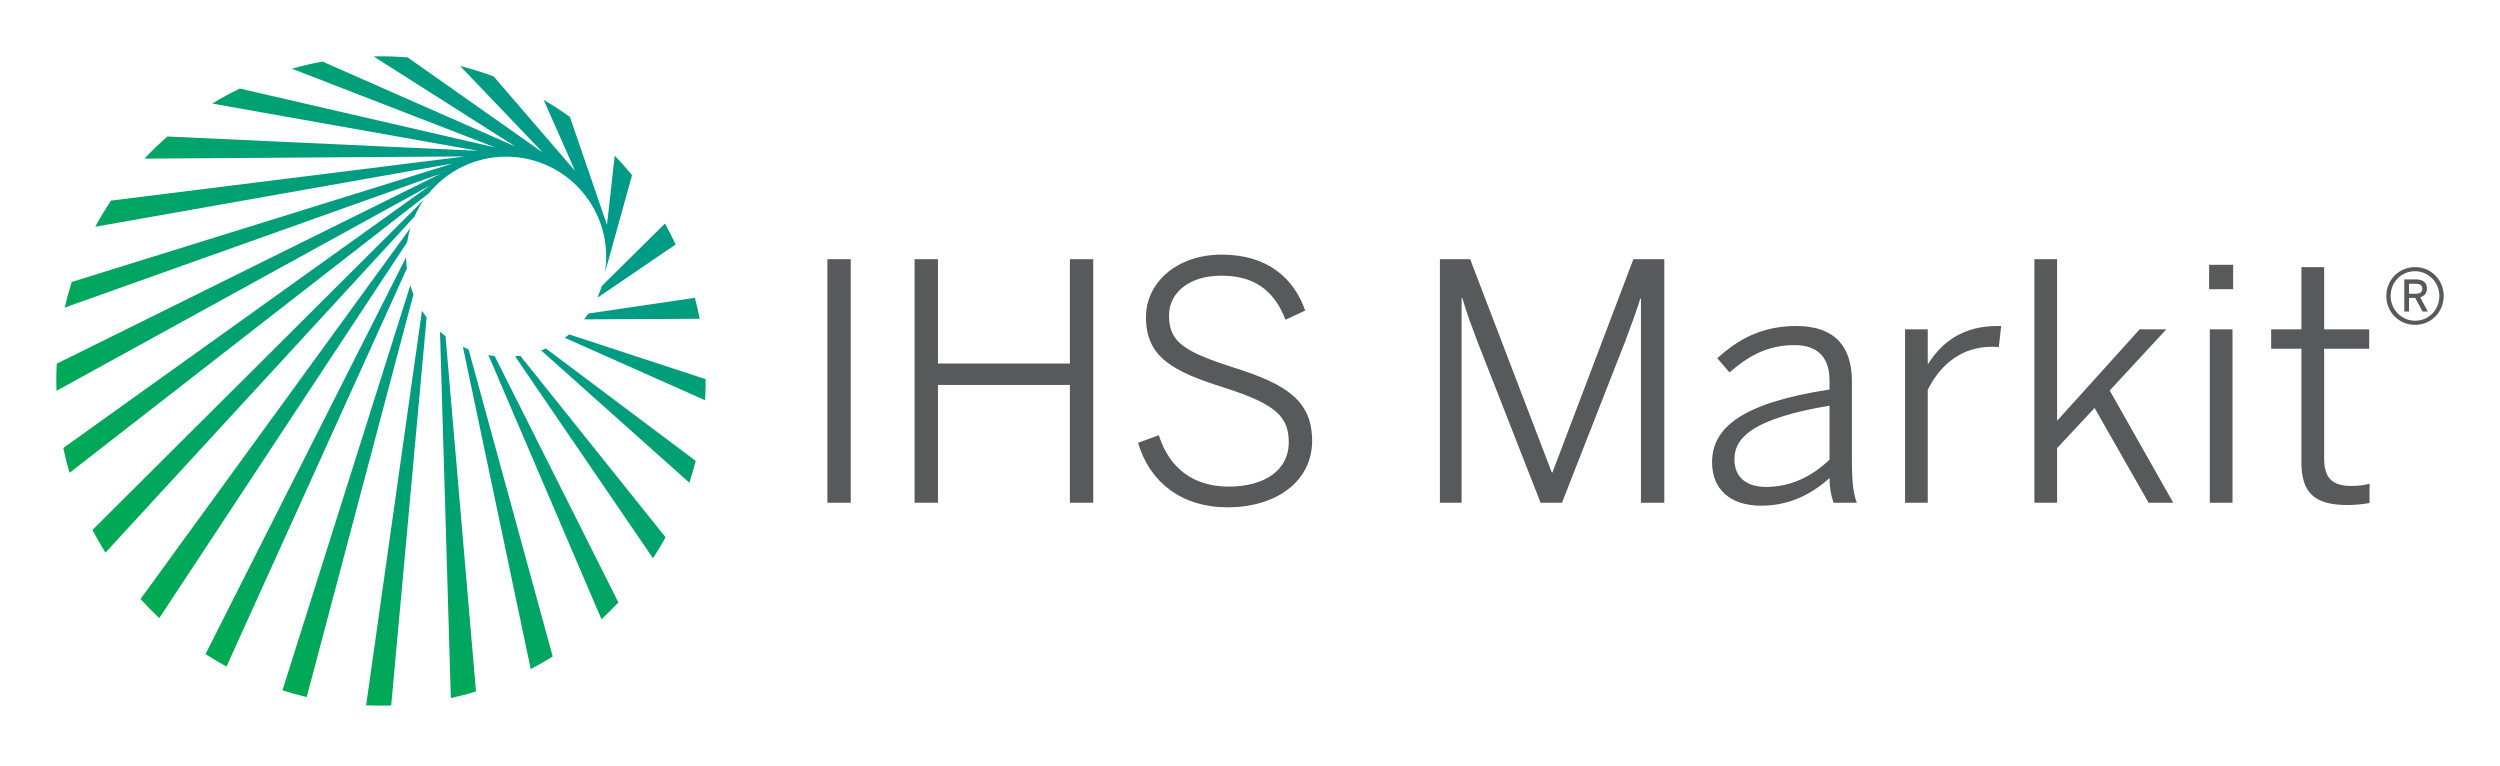
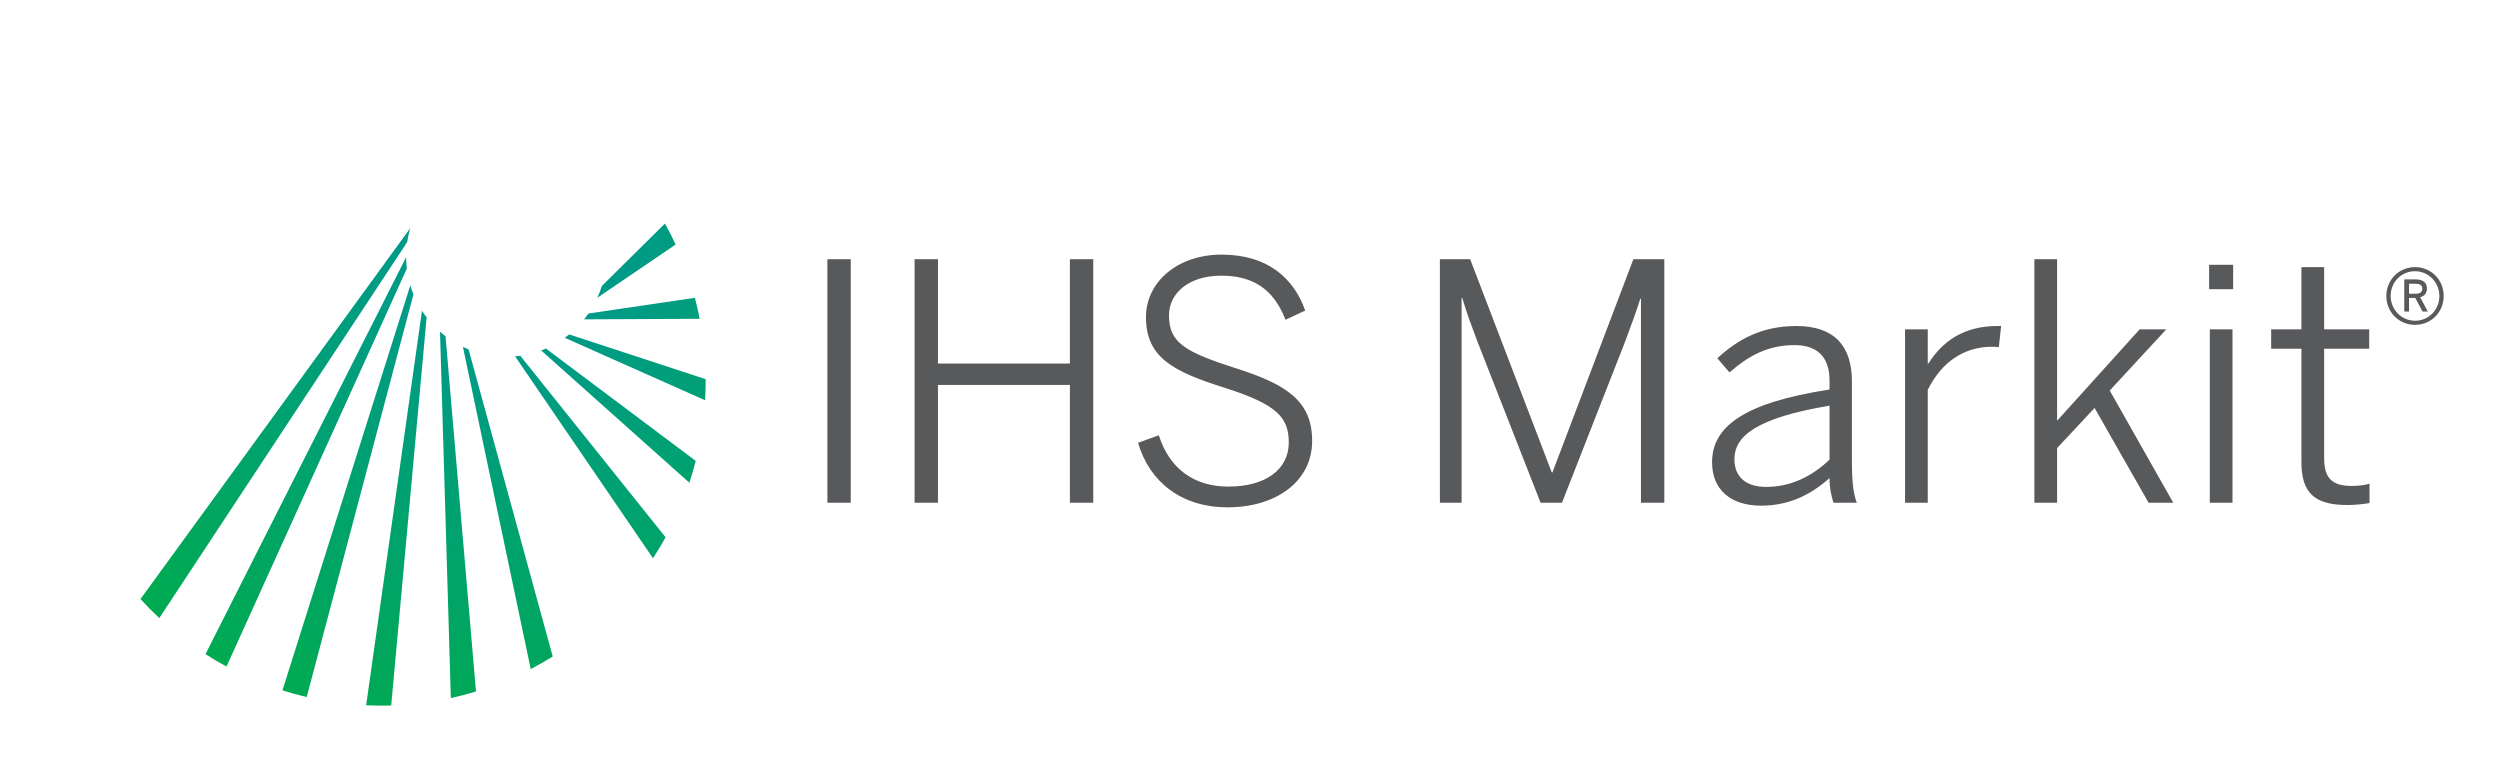
<svg xmlns="http://www.w3.org/2000/svg" width="222" height="68" viewBox="0 0 222 68" fill="none">
  <path d="M14.145 54.887L36.157 21.501C36.218 21.089 36.307 20.688 36.422 20.296C36.425 20.284 36.428 20.271 36.431 20.26L12.476 53.194C13.008 53.782 13.566 54.346 14.145 54.887Z" fill="url(#paint0_radial_566_73401)" />
-   <path d="M8.211 47.056C8.569 47.747 8.954 48.42 9.363 49.077L36.81 19.23C37.041 18.703 37.321 18.204 37.645 17.737L8.211 47.056Z" fill="url(#paint1_radial_566_73401)" />
  <path d="M59.998 21.713C59.704 21.079 59.387 20.457 59.049 19.849L53.442 25.394C53.332 25.753 53.199 26.101 53.047 26.439L59.998 21.713Z" fill="url(#paint2_radial_566_73401)" />
  <path d="M50.147 29.995L62.61 35.543C62.666 34.791 62.66 33.78 62.66 33.67L50.538 29.696C50.41 29.799 50.279 29.898 50.147 29.995Z" fill="url(#paint3_radial_566_73401)" />
  <path d="M61.706 26.445L52.258 27.838C52.135 28.016 52.005 28.189 51.87 28.358L62.132 28.309C62.01 27.68 61.868 27.059 61.706 26.445Z" fill="url(#paint4_radial_566_73401)" />
-   <path d="M56.128 15.552C55.637 14.954 55.123 14.377 54.587 13.821L53.901 19.969L50.608 10.382C49.857 9.843 49.078 9.34 48.276 8.874L51.074 15.186L43.834 6.783C42.868 6.425 41.876 6.119 40.864 5.865L48.201 13.545L36.203 5.097C35.391 5.029 34.208 4.98 33.171 5.008L45.772 13.016L28.639 5.467C27.716 5.635 26.808 5.846 25.918 6.1L43.974 13.097L21.293 7.863C20.454 8.269 19.639 8.714 18.848 9.196L42.456 13.394L14.862 12.122C14.151 12.744 13.472 13.4 12.826 14.087L41.29 13.891L9.858 17.814C9.357 18.564 8.889 19.338 8.458 20.135L40.21 14.517L6.371 25.037C6.132 25.784 5.921 26.543 5.742 27.314L39.13 15.424L5.044 32.292C4.998 32.992 4.986 33.937 5.018 34.703L38.174 16.476L5.62 39.781C5.776 40.527 5.962 41.263 6.176 41.986L38.061 17.183C39.69 15.188 42.168 13.912 44.946 13.912C49.852 13.912 53.829 17.89 53.829 22.795C53.829 23.296 53.785 23.786 53.706 24.264L56.128 15.552Z" fill="url(#paint5_radial_566_73401)" />
  <path d="M36.127 23.848C36.088 23.516 36.065 23.179 36.064 22.837L18.248 58.086C18.854 58.477 19.477 58.846 20.113 59.191L36.127 23.848Z" fill="url(#paint6_radial_566_73401)" />
  <path d="M46.198 31.589C46.046 31.61 45.893 31.628 45.739 31.641L57.985 49.573C58.381 48.968 58.754 48.347 59.104 47.712L46.198 31.589Z" fill="url(#paint7_radial_566_73401)" />
  <path d="M48.475 30.948C48.337 31.008 48.197 31.065 48.055 31.118L61.215 42.867C61.425 42.23 61.614 41.583 61.781 40.927L48.475 30.948Z" fill="url(#paint8_radial_566_73401)" />
-   <path d="M54.913 53.493L43.928 31.619C43.742 31.597 43.557 31.57 43.373 31.537L53.411 54.989C53.93 54.508 54.431 54.01 54.913 53.493Z" fill="url(#paint9_radial_566_73401)" />
  <path d="M34.739 62.643L37.885 28.184C37.739 27.992 37.601 27.795 37.471 27.592L32.514 62.627C33.231 62.666 34.32 62.668 34.739 62.643Z" fill="url(#paint10_radial_566_73401)" />
  <path d="M41.611 31.029C41.441 30.96 41.273 30.888 41.108 30.809L47.128 59.415C47.795 59.067 48.447 58.694 49.082 58.298L41.611 31.029Z" fill="url(#paint11_radial_566_73401)" />
  <path d="M36.715 26.138C36.61 25.879 36.516 25.614 36.435 25.343L25.081 61.304C25.787 61.529 26.506 61.728 27.235 61.899L36.715 26.138Z" fill="url(#paint12_radial_566_73401)" />
  <path d="M39.564 29.862C39.395 29.733 39.231 29.598 39.072 29.457L40.035 61.988C40.791 61.822 41.536 61.627 42.268 61.404L39.564 29.862Z" fill="url(#paint13_radial_566_73401)" />
  <path d="M73.472 23.019H75.546V44.641H73.472V33.83V23.019ZM81.215 23.019H83.29V32.282H95.007V23.019H97.081V44.641H95.007V34.181H83.29V44.641H81.215V23.019H81.215ZM101.061 39.324L102.902 38.651C103.866 41.661 106.057 43.21 109.096 43.21C112.339 43.21 114.443 41.719 114.443 39.294C114.443 37.044 113.362 35.905 108.775 34.444C104.129 32.983 101.762 31.726 101.762 28.162C101.762 25.064 104.538 22.61 108.482 22.61C112.544 22.61 114.881 24.685 115.904 27.577L114.151 28.395C113.07 25.59 111.171 24.48 108.453 24.48C105.56 24.48 103.807 26.029 103.807 28.015C103.807 30.441 105.239 31.259 109.797 32.72C114.297 34.151 116.518 35.642 116.518 39.148C116.518 42.742 113.333 45.05 109.008 45.05C104.947 45.05 102.083 42.83 101.061 39.324ZM127.863 23.019H130.551L137.798 41.953H137.856L145.044 23.019H147.791V44.641H145.716V26.525H145.658C145.365 27.49 144.84 28.921 144.314 30.324L138.704 44.641H136.804L131.194 30.324C130.668 28.921 130.318 28.015 129.85 26.467H129.791V44.641H127.863V23.019ZM152.031 41.047C152.031 38.009 154.631 35.788 162.462 34.59V33.801C162.462 31.668 161.351 30.645 159.335 30.645C156.91 30.645 155.186 31.668 153.579 33.07L152.498 31.814C154.339 30.119 156.472 28.95 159.511 28.95C162.958 28.95 164.449 30.791 164.449 33.859V40.843C164.449 42.713 164.566 43.852 164.887 44.641H162.812C162.608 43.999 162.462 43.326 162.462 42.45C160.679 44.057 158.692 44.904 156.384 44.904C153.637 44.904 152.031 43.443 152.031 41.047ZM162.462 40.814V36.022C155.858 37.132 154.017 38.768 154.017 40.785C154.017 42.391 155.099 43.239 156.822 43.239C158.984 43.239 160.884 42.333 162.462 40.814ZM169.169 29.243H171.185V32.282H171.243C172.441 30.382 174.311 28.95 177.35 28.95H177.701L177.496 30.82C177.496 30.82 176.941 30.791 176.883 30.791C174.37 30.791 172.383 32.194 171.185 34.619V44.641H169.169V29.243ZM180.653 23.019H182.67V37.365L190.004 29.243H192.37L187.345 34.678L192.984 44.641H190.793L186 36.226L182.67 39.791V44.641H180.653V23.019ZM196.17 23.516H198.303V25.678H196.17V23.516ZM196.23 29.243H198.246V44.641H196.23V29.243ZM204.367 41.047V30.967H201.679V29.243H204.367V23.72H206.383V29.243H210.386V30.967H206.383V40.638C206.383 42.275 206.909 43.151 208.808 43.151C209.392 43.151 209.977 43.093 210.415 42.947V44.67C209.948 44.758 209.13 44.846 208.428 44.846C205.477 44.846 204.367 43.706 204.367 41.047ZM215.513 25.615C215.513 25.094 215.15 24.808 214.49 24.808H213.499V27.667H213.922V26.455H214.475L215.115 27.642L215.129 27.667H215.591L214.908 26.394C215.304 26.29 215.513 26.022 215.513 25.615ZM215.097 25.628C215.097 25.944 214.906 26.085 214.477 26.085H213.922V25.197H214.47C214.904 25.197 215.097 25.33 215.097 25.628ZM214.456 23.72C213.027 23.72 211.907 24.846 211.907 26.283C211.907 27.72 213.024 28.846 214.451 28.846C215.88 28.846 217 27.72 217 26.283C217 24.846 215.883 23.72 214.456 23.72ZM216.617 26.283C216.617 27.516 215.668 28.482 214.456 28.482C213.262 28.482 212.29 27.495 212.29 26.283C212.29 25.05 213.239 24.084 214.451 24.084C215.645 24.084 216.617 25.07 216.617 26.283Z" fill="#58595B" />
  <defs>
    <radialGradient id="paint0_radial_566_73401" cx="0" cy="0" r="1" gradientUnits="userSpaceOnUse" gradientTransform="translate(45.299 20.831) scale(48.035 48.035)">
      <stop stop-color="#009697" />
      <stop offset="1" stop-color="#00AB4E" />
    </radialGradient>
    <radialGradient id="paint1_radial_566_73401" cx="0" cy="0" r="1" gradientUnits="userSpaceOnUse" gradientTransform="translate(45.299 20.831) scale(48.035 48.035)">
      <stop stop-color="#009697" />
      <stop offset="1" stop-color="#00AB4E" />
    </radialGradient>
    <radialGradient id="paint2_radial_566_73401" cx="0" cy="0" r="1" gradientUnits="userSpaceOnUse" gradientTransform="translate(45.299 20.831) scale(48.035 48.035)">
      <stop stop-color="#009697" />
      <stop offset="1" stop-color="#00AB4E" />
    </radialGradient>
    <radialGradient id="paint3_radial_566_73401" cx="0" cy="0" r="1" gradientUnits="userSpaceOnUse" gradientTransform="translate(45.3 20.831) scale(48.031)">
      <stop stop-color="#009697" />
      <stop offset="1" stop-color="#00AB4E" />
    </radialGradient>
    <radialGradient id="paint4_radial_566_73401" cx="0" cy="0" r="1" gradientUnits="userSpaceOnUse" gradientTransform="translate(45.299 20.831) scale(48.035 48.035)">
      <stop stop-color="#009697" />
      <stop offset="1" stop-color="#00AB4E" />
    </radialGradient>
    <radialGradient id="paint5_radial_566_73401" cx="0" cy="0" r="1" gradientUnits="userSpaceOnUse" gradientTransform="translate(45.298 20.831) scale(48.036)">
      <stop stop-color="#009697" />
      <stop offset="1" stop-color="#00AB4E" />
    </radialGradient>
    <radialGradient id="paint6_radial_566_73401" cx="0" cy="0" r="1" gradientUnits="userSpaceOnUse" gradientTransform="translate(45.299 20.831) scale(48.035 48.035)">
      <stop stop-color="#009697" />
      <stop offset="1" stop-color="#00AB4E" />
    </radialGradient>
    <radialGradient id="paint7_radial_566_73401" cx="0" cy="0" r="1" gradientUnits="userSpaceOnUse" gradientTransform="translate(45.299 20.831) scale(48.035 48.035)">
      <stop stop-color="#009697" />
      <stop offset="1" stop-color="#00AB4E" />
    </radialGradient>
    <radialGradient id="paint8_radial_566_73401" cx="0" cy="0" r="1" gradientUnits="userSpaceOnUse" gradientTransform="translate(45.299 20.831) scale(48.035 48.035)">
      <stop stop-color="#009697" />
      <stop offset="1" stop-color="#00AB4E" />
    </radialGradient>
    <radialGradient id="paint9_radial_566_73401" cx="0" cy="0" r="1" gradientUnits="userSpaceOnUse" gradientTransform="translate(45.299 20.831) scale(48.035 48.035)">
      <stop stop-color="#009697" />
      <stop offset="1" stop-color="#00AB4E" />
    </radialGradient>
    <radialGradient id="paint10_radial_566_73401" cx="0" cy="0" r="1" gradientUnits="userSpaceOnUse" gradientTransform="translate(45.299 20.831) scale(48.036 48.036)">
      <stop stop-color="#009697" />
      <stop offset="1" stop-color="#00AB4E" />
    </radialGradient>
    <radialGradient id="paint11_radial_566_73401" cx="0" cy="0" r="1" gradientUnits="userSpaceOnUse" gradientTransform="translate(45.299 20.831) scale(48.035 48.035)">
      <stop stop-color="#009697" />
      <stop offset="1" stop-color="#00AB4E" />
    </radialGradient>
    <radialGradient id="paint12_radial_566_73401" cx="0" cy="0" r="1" gradientUnits="userSpaceOnUse" gradientTransform="translate(45.299 20.831) scale(48.035 48.035)">
      <stop stop-color="#009697" />
      <stop offset="1" stop-color="#00AB4E" />
    </radialGradient>
    <radialGradient id="paint13_radial_566_73401" cx="0" cy="0" r="1" gradientUnits="userSpaceOnUse" gradientTransform="translate(45.299 20.831) scale(48.035 48.035)">
      <stop stop-color="#009697" />
      <stop offset="1" stop-color="#00AB4E" />
    </radialGradient>
  </defs>
</svg>